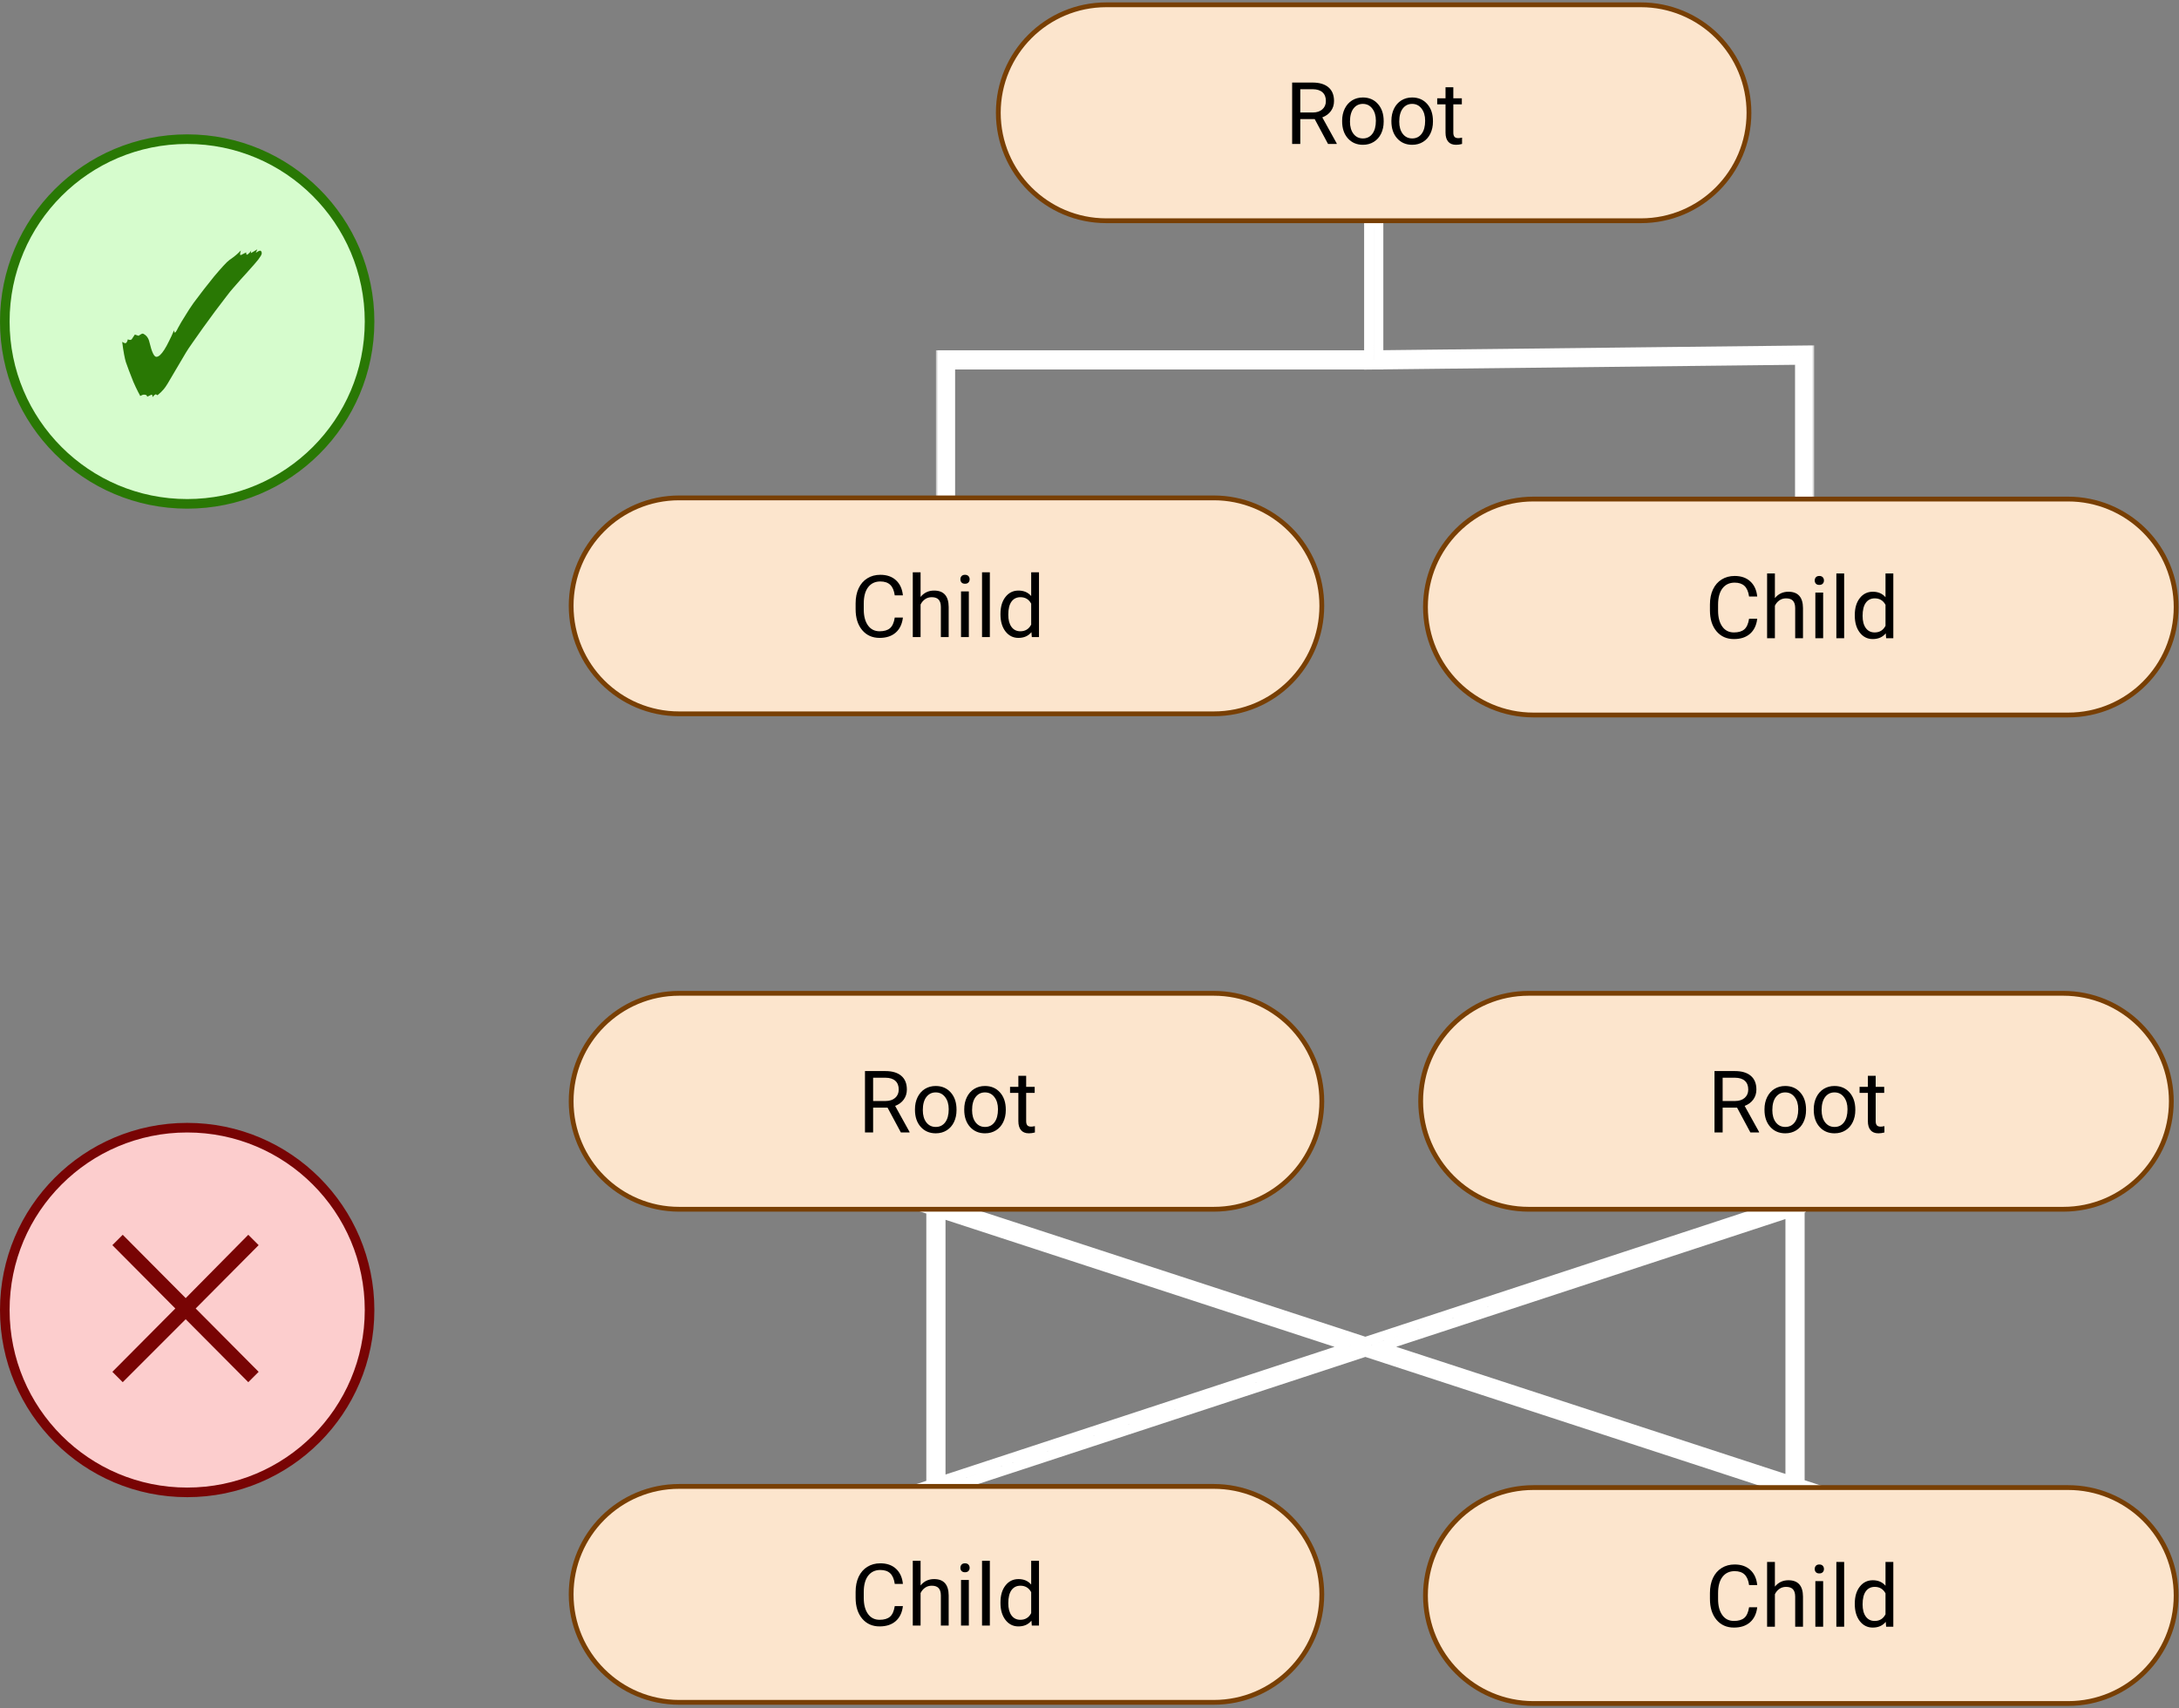
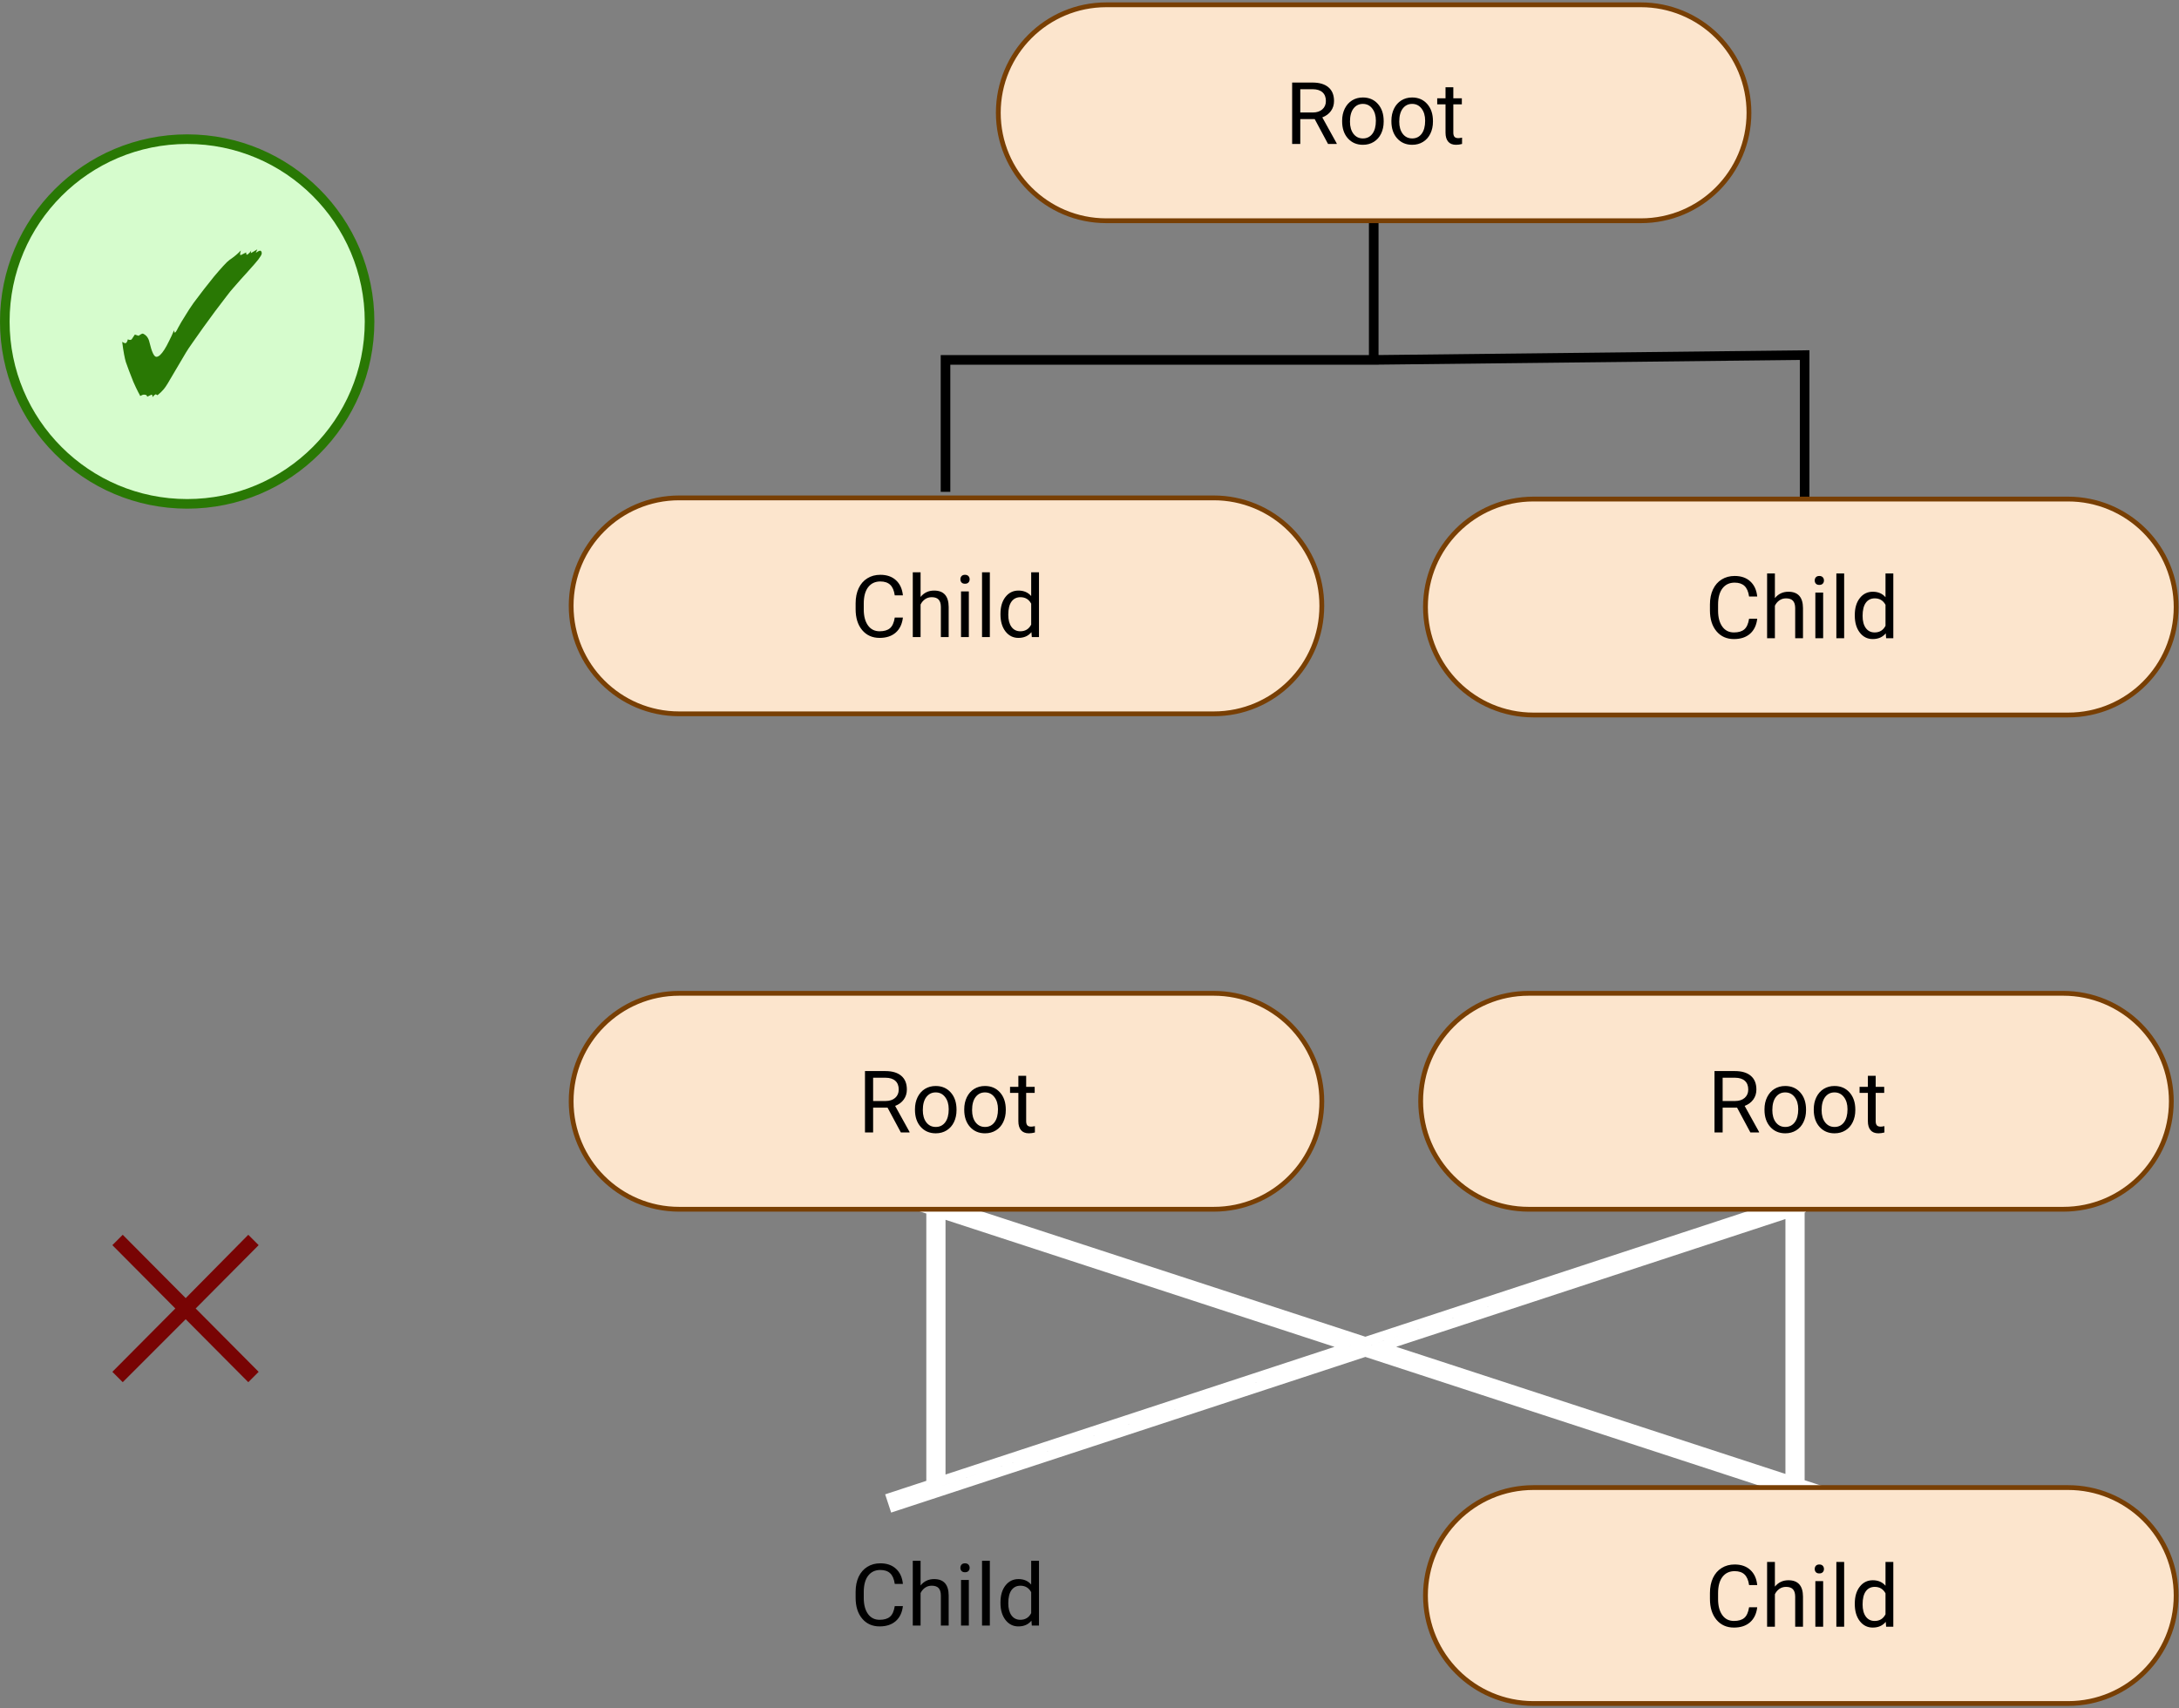
<svg xmlns="http://www.w3.org/2000/svg" width="454" height="356" viewBox="0 0 454 356" fill="none">
  <rect x="0" y="0" width="454" height="356" fill="#808080" stroke="none" />
  <mask id="path-1-outside-1" maskUnits="userSpaceOnUse" x="195" y="44.55" width="183" height="60" fill="black">
    <rect fill="white" x="195" y="44.55" width="183" height="60" />
    <path fill-rule="evenodd" clip-rule="evenodd" d="M377 74V72.989L375.989 73L287.221 73.989L287.22 46.449H287.218V45.55L285.218 45.55L285.218 74L197 74L196 74L196 75L196 89.724L196 102.5L198 102.5L198 89.724L198 76L285.218 76V76.011L286.221 76H286.223H287.221V75.989L375 75.011L375 103.55L377 103.55L377 74Z" />
  </mask>
  <path fill-rule="evenodd" clip-rule="evenodd" d="M377 74V72.989L375.989 73L287.221 73.989L287.22 46.449H287.218V45.55L285.218 45.55L285.218 74L197 74L196 74L196 75L196 89.724L196 102.5L198 102.5L198 89.724L198 76L285.218 76V76.011L286.221 76H286.223H287.221V75.989L375 75.011L375 103.55L377 103.55L377 74Z" fill="black" />
-   <path d="M377 72.989H378V71.978L376.989 71.989L377 72.989ZM377 74L376 74L376 74L377 74ZM375.989 73L376 74L376 74L375.989 73ZM287.221 73.989L286.221 73.989L286.221 75L287.232 74.989L287.221 73.989ZM287.22 46.449L288.22 46.449L288.22 45.449H287.22V46.449ZM287.218 46.449H286.218V47.449H287.218V46.449ZM287.218 45.55H288.218V44.55L287.218 44.55L287.218 45.55ZM285.218 45.55L285.218 44.55L284.218 44.55L284.218 45.55L285.218 45.55ZM285.218 74L285.218 75L286.218 75L286.218 74L285.218 74ZM197 74L197 73L197 73L197 74ZM196 74L196 73L195 73L195 74L196 74ZM196 75L197 75L197 75L196 75ZM196 89.724L195 89.724L195 89.724L196 89.724ZM196 102.5L195 102.5L195 103.5L196 103.5L196 102.5ZM198 102.5L198 103.5L199 103.5L199 102.5L198 102.5ZM198 89.724L197 89.724L197 89.724L198 89.724ZM198 76L198 75L197 75L197 76L198 76ZM285.218 76H286.218V75L285.218 75L285.218 76ZM285.218 76.011H284.218V77.022L285.229 77.011L285.218 76.011ZM286.221 76V75L286.209 75L286.221 76ZM287.221 76V77H288.221V76H287.221ZM287.221 75.989L287.209 74.989L286.221 75V75.989H287.221ZM375 75.011L376 75.011L376 74L374.989 74.011L375 75.011ZM375 103.55L374 103.55L374 104.55L375 104.55L375 103.55ZM377 103.55L377 104.55L378 104.55L378 103.55L377 103.55ZM376 72.989V74H378V72.989H376ZM376 74L377.011 73.989L376.989 71.989L375.978 72L376 74ZM287.232 74.989L376 74L375.978 72L287.209 72.989L287.232 74.989ZM286.22 46.449L286.221 73.989L288.221 73.989L288.22 46.449L286.22 46.449ZM287.218 47.449H287.22V45.449H287.218V47.449ZM286.218 45.55V46.449H288.218V45.55H286.218ZM285.218 46.55L287.218 46.55L287.218 44.55L285.218 44.55L285.218 46.55ZM286.218 74L286.218 45.55L284.218 45.55L284.218 74L286.218 74ZM197 75L285.218 75L285.218 73L197 73L197 75ZM196 75L197 75L197 73L196 73L196 75ZM197 75L197 74L195 74L195 75L197 75ZM197 89.724L197 75L195 75L195 89.724L197 89.724ZM197 102.5L197 89.724L195 89.724L195 102.5L197 102.5ZM198 101.5L196 101.5L196 103.5L198 103.5L198 101.5ZM197 89.724L197 102.5L199 102.5L199 89.724L197 89.724ZM197 76L197 89.724L199 89.724L199 76L197 76ZM285.218 75L198 75L198 77L285.218 77L285.218 75ZM286.218 76.011V76H284.218V76.011H286.218ZM286.209 75L285.206 75.011L285.229 77.011L286.232 77L286.209 75ZM286.223 75H286.221V77H286.223V75ZM287.221 75H286.223V77H287.221V75ZM286.221 75.989V76H288.221V75.989H286.221ZM374.989 74.011L287.209 74.989L287.232 76.989L375.011 76.011L374.989 74.011ZM376 103.55L376 75.011L374 75.011L374 103.55L376 103.55ZM377 102.55L375 102.55L375 104.55L377 104.55L377 102.55ZM376 74L376 103.55L378 103.55L378 74L376 74Z" fill="white" mask="url(#path-1-outside-1)" />
  <path fill-rule="evenodd" clip-rule="evenodd" d="M119 126.257C119 113.83 129.074 103.757 141.5 103.757H252.902C258.87 103.757 264.593 106.127 268.812 110.347C273.032 114.566 275.402 120.289 275.402 126.257C275.402 138.683 265.329 148.757 252.902 148.757H141.5C129.074 148.757 119 138.683 119 126.257Z" fill="#FCE5CD" stroke="#783F04" stroke-miterlimit="8" stroke-linejoin="round" />
  <path d="M188.122 128.696C187.964 130.05 187.463 131.096 186.619 131.834C185.781 132.566 184.665 132.933 183.271 132.933C181.759 132.933 180.546 132.391 179.632 131.307C178.724 130.223 178.27 128.772 178.27 126.956V125.725C178.27 124.536 178.48 123.49 178.902 122.588C179.33 121.685 179.934 120.994 180.713 120.514C181.492 120.027 182.395 119.784 183.42 119.784C184.779 119.784 185.869 120.165 186.689 120.927C187.51 121.683 187.987 122.731 188.122 124.073H186.426C186.279 123.054 185.96 122.315 185.468 121.858C184.981 121.401 184.299 121.173 183.42 121.173C182.342 121.173 181.495 121.571 180.88 122.368C180.271 123.165 179.966 124.299 179.966 125.769V127.009C179.966 128.397 180.256 129.502 180.836 130.322C181.416 131.142 182.228 131.553 183.271 131.553C184.208 131.553 184.926 131.342 185.424 130.92C185.928 130.492 186.262 129.751 186.426 128.696H188.122ZM191.805 124.398C192.525 123.514 193.463 123.071 194.617 123.071C196.627 123.071 197.641 124.205 197.658 126.473V132.757H196.032V126.464C196.026 125.778 195.868 125.271 195.558 124.943C195.253 124.615 194.775 124.451 194.125 124.451C193.598 124.451 193.135 124.592 192.736 124.873C192.338 125.154 192.027 125.523 191.805 125.98V132.757H190.179V119.257H191.805V124.398ZM201.859 132.757H200.233V123.247H201.859V132.757ZM200.102 120.725C200.102 120.461 200.181 120.238 200.339 120.057C200.503 119.875 200.743 119.784 201.06 119.784C201.376 119.784 201.616 119.875 201.78 120.057C201.944 120.238 202.026 120.461 202.026 120.725C202.026 120.988 201.944 121.208 201.78 121.384C201.616 121.559 201.376 121.647 201.06 121.647C200.743 121.647 200.503 121.559 200.339 121.384C200.181 121.208 200.102 120.988 200.102 120.725ZM206.236 132.757H204.61V119.257H206.236V132.757ZM208.451 127.923C208.451 126.464 208.797 125.292 209.488 124.407C210.18 123.517 211.085 123.071 212.204 123.071C213.317 123.071 214.199 123.452 214.85 124.214V119.257H216.476V132.757H214.981L214.902 131.737C214.252 132.534 213.347 132.933 212.187 132.933C211.085 132.933 210.186 132.481 209.488 131.579C208.797 130.677 208.451 129.499 208.451 128.046V127.923ZM210.077 128.107C210.077 129.185 210.3 130.029 210.745 130.639C211.19 131.248 211.806 131.553 212.591 131.553C213.622 131.553 214.375 131.09 214.85 130.164V125.796C214.363 124.899 213.616 124.451 212.608 124.451C211.812 124.451 211.19 124.759 210.745 125.374C210.3 125.989 210.077 126.9 210.077 128.107Z" fill="black" />
  <path fill-rule="evenodd" clip-rule="evenodd" d="M297 126.5C297 114.074 307.074 104 319.5 104H430.902C436.87 104 442.593 106.371 446.812 110.59C451.032 114.81 453.402 120.533 453.402 126.5C453.402 138.926 443.329 149 430.902 149H319.5C307.074 149 297 138.926 297 126.5Z" fill="#FCE5CD" stroke="#783F04" stroke-miterlimit="8" stroke-linejoin="round" />
  <path d="M366.122 128.939C365.964 130.293 365.463 131.339 364.619 132.077C363.781 132.81 362.665 133.176 361.271 133.176C359.759 133.176 358.546 132.634 357.632 131.55C356.724 130.466 356.27 129.016 356.27 127.199V125.969C356.27 124.779 356.48 123.733 356.902 122.831C357.33 121.929 357.934 121.237 358.713 120.757C359.492 120.271 360.395 120.027 361.42 120.027C362.779 120.027 363.869 120.408 364.689 121.17C365.51 121.926 365.987 122.975 366.122 124.316H364.426C364.279 123.297 363.96 122.559 363.468 122.102C362.981 121.645 362.299 121.416 361.42 121.416C360.342 121.416 359.495 121.814 358.88 122.611C358.271 123.408 357.966 124.542 357.966 126.013V127.252C357.966 128.641 358.256 129.745 358.836 130.565C359.416 131.386 360.228 131.796 361.271 131.796C362.208 131.796 362.926 131.585 363.424 131.163C363.928 130.735 364.262 129.994 364.426 128.939H366.122ZM369.805 124.642C370.525 123.757 371.463 123.314 372.617 123.314C374.627 123.314 375.641 124.448 375.658 126.716V133H374.032V126.707C374.026 126.021 373.868 125.515 373.558 125.187C373.253 124.858 372.775 124.694 372.125 124.694C371.598 124.694 371.135 124.835 370.736 125.116C370.338 125.397 370.027 125.767 369.805 126.224V133H368.179V119.5H369.805V124.642ZM379.859 133H378.233V123.49H379.859V133ZM378.102 120.968C378.102 120.704 378.181 120.481 378.339 120.3C378.503 120.118 378.743 120.027 379.06 120.027C379.376 120.027 379.616 120.118 379.78 120.3C379.944 120.481 380.026 120.704 380.026 120.968C380.026 121.231 379.944 121.451 379.78 121.627C379.616 121.803 379.376 121.891 379.06 121.891C378.743 121.891 378.503 121.803 378.339 121.627C378.181 121.451 378.102 121.231 378.102 120.968ZM384.236 133H382.61V119.5H384.236V133ZM386.451 128.166C386.451 126.707 386.797 125.535 387.488 124.65C388.18 123.76 389.085 123.314 390.204 123.314C391.317 123.314 392.199 123.695 392.85 124.457V119.5H394.476V133H392.981L392.902 131.98C392.252 132.777 391.347 133.176 390.187 133.176C389.085 133.176 388.186 132.725 387.488 131.822C386.797 130.92 386.451 129.742 386.451 128.289V128.166ZM388.077 128.351C388.077 129.429 388.3 130.272 388.745 130.882C389.19 131.491 389.806 131.796 390.591 131.796C391.622 131.796 392.375 131.333 392.85 130.407V126.039C392.363 125.143 391.616 124.694 390.608 124.694C389.812 124.694 389.19 125.002 388.745 125.617C388.3 126.232 388.077 127.144 388.077 128.351Z" fill="black" />
  <path fill-rule="evenodd" clip-rule="evenodd" d="M208 23.5C208 11.074 218.074 1 230.5 1H341.902C347.87 1 353.593 3.371 357.812 7.59C362.032 11.81 364.402 17.533 364.402 23.5C364.402 35.926 354.329 46 341.902 46H230.5C218.074 46 208 35.926 208 23.5Z" fill="#FCE5CD" stroke="#783F04" stroke-miterlimit="8" stroke-linejoin="round" />
  <path d="M273.923 24.823H270.917V30H269.221V17.203H273.457C274.898 17.203 276.006 17.531 276.779 18.188C277.559 18.844 277.948 19.799 277.948 21.053C277.948 21.85 277.731 22.544 277.298 23.136C276.87 23.727 276.272 24.17 275.505 24.463L278.511 29.895V30H276.7L273.923 24.823ZM270.917 23.443H273.51C274.348 23.443 275.013 23.227 275.505 22.793C276.003 22.359 276.252 21.779 276.252 21.053C276.252 20.262 276.015 19.655 275.54 19.233C275.071 18.811 274.392 18.598 273.501 18.592H270.917V23.443ZM279.636 25.157C279.636 24.226 279.817 23.388 280.181 22.644C280.55 21.899 281.06 21.325 281.71 20.921C282.366 20.517 283.113 20.314 283.951 20.314C285.246 20.314 286.292 20.763 287.089 21.659C287.892 22.556 288.293 23.748 288.293 25.236V25.351C288.293 26.276 288.114 27.108 287.757 27.847C287.405 28.579 286.898 29.15 286.236 29.561C285.58 29.971 284.824 30.176 283.969 30.176C282.68 30.176 281.634 29.727 280.831 28.831C280.034 27.935 279.636 26.748 279.636 25.271V25.157ZM281.271 25.351C281.271 26.405 281.514 27.252 282 27.891C282.492 28.529 283.148 28.849 283.969 28.849C284.795 28.849 285.451 28.526 285.938 27.882C286.424 27.231 286.667 26.323 286.667 25.157C286.667 24.114 286.418 23.27 285.92 22.626C285.428 21.976 284.771 21.65 283.951 21.65C283.148 21.65 282.501 21.97 282.009 22.608C281.517 23.247 281.271 24.161 281.271 25.351ZM289.901 25.157C289.901 24.226 290.083 23.388 290.446 22.644C290.815 21.899 291.325 21.325 291.976 20.921C292.632 20.517 293.379 20.314 294.217 20.314C295.512 20.314 296.558 20.763 297.354 21.659C298.157 22.556 298.559 23.748 298.559 25.236V25.351C298.559 26.276 298.38 27.108 298.022 27.847C297.671 28.579 297.164 29.15 296.502 29.561C295.846 29.971 295.09 30.176 294.234 30.176C292.945 30.176 291.899 29.727 291.097 28.831C290.3 27.935 289.901 26.748 289.901 25.271V25.157ZM291.536 25.351C291.536 26.405 291.779 27.252 292.266 27.891C292.758 28.529 293.414 28.849 294.234 28.849C295.061 28.849 295.717 28.526 296.203 27.882C296.689 27.231 296.933 26.323 296.933 25.157C296.933 24.114 296.684 23.27 296.186 22.626C295.693 21.976 295.037 21.65 294.217 21.65C293.414 21.65 292.767 21.97 292.274 22.608C291.782 23.247 291.536 24.161 291.536 25.351ZM302.804 18.188V20.49H304.579V21.747H302.804V27.645C302.804 28.025 302.883 28.312 303.041 28.506C303.199 28.693 303.469 28.787 303.85 28.787C304.037 28.787 304.295 28.752 304.623 28.682V30C304.195 30.117 303.779 30.176 303.375 30.176C302.648 30.176 302.101 29.956 301.731 29.517C301.362 29.077 301.178 28.453 301.178 27.645V21.747H299.446V20.49H301.178V18.188H302.804Z" fill="black" />
  <mask id="path-9-outside-2" maskUnits="userSpaceOnUse" x="183.688" y="245.549" width="205" height="71" fill="black">
    <rect fill="white" x="183.688" y="245.549" width="205" height="71" />
-     <path fill-rule="evenodd" clip-rule="evenodd" d="M284.473 281.722L386.19 314.951L386.811 313.049L375 309.191V252L375.002 251.999L374.378 250.099L284.472 279.617L186.311 247.549L185.689 249.451L194 252.165L194 309.321L185.688 312.05L186.312 313.95L284.473 281.722ZM373 252.657L287.686 280.667L373 308.538V252.657ZM196 308.664L196 252.819L281.26 280.672L196 308.664Z" />
  </mask>
  <path fill-rule="evenodd" clip-rule="evenodd" d="M284.473 281.722L386.19 314.951L386.811 313.049L375 309.191V252L375.002 251.999L374.378 250.099L284.472 279.617L186.311 247.549L185.689 249.451L194 252.165L194 309.321L185.688 312.05L186.312 313.95L284.473 281.722ZM373 252.657L287.686 280.667L373 308.538V252.657ZM196 308.664L196 252.819L281.26 280.672L196 308.664Z" fill="black" />
  <path d="M386.19 314.951L385.879 315.901L386.83 316.212L387.14 315.261L386.19 314.951ZM284.473 281.722L284.784 280.771L284.473 280.669L284.161 280.772L284.473 281.722ZM386.811 313.049L387.761 313.36L388.072 312.409L387.121 312.099L386.811 313.049ZM375 309.191H374V309.916L374.689 310.142L375 309.191ZM375 252L374.634 251.069L374 251.318V252H375ZM375.002 251.999L375.368 252.93L376.247 252.585L375.952 251.687L375.002 251.999ZM374.378 250.099L375.328 249.787L375.016 248.837L374.066 249.149L374.378 250.099ZM284.472 279.617L284.161 280.568L284.473 280.669L284.784 280.567L284.472 279.617ZM186.311 247.549L186.621 246.599L185.67 246.288L185.36 247.239L186.311 247.549ZM185.689 249.451L184.739 249.14L184.428 250.091L185.379 250.401L185.689 249.451ZM194 252.165L195 252.165L195 251.44L194.311 251.215L194 252.165ZM194 309.321L194.312 310.271L195 310.045L195 309.321L194 309.321ZM185.688 312.05L185.376 311.1L184.426 311.412L184.738 312.362L185.688 312.05ZM186.312 313.95L185.362 314.262L185.674 315.212L186.624 314.9L186.312 313.95ZM373 252.657H374V251.276L372.688 251.706L373 252.657ZM287.686 280.667L287.374 279.717L284.473 280.669L287.375 281.618L287.686 280.667ZM373 308.538L372.689 309.488L374 309.916V308.538H373ZM196 252.819L196.311 251.868L195 251.44L195 252.819L196 252.819ZM196 308.664L195 308.664L195 310.045L196.312 309.614L196 308.664ZM281.26 280.672L281.572 281.622L284.473 280.669L281.57 279.721L281.26 280.672ZM386.5 314L284.784 280.771L284.163 282.672L385.879 315.901L386.5 314ZM385.86 312.739L385.239 314.64L387.14 315.261L387.761 313.36L385.86 312.739ZM374.689 310.142L386.5 314L387.121 312.099L375.311 308.241L374.689 310.142ZM374 252V309.191H376V252H374ZM374.636 251.068L374.634 251.069L375.366 252.931L375.368 252.93L374.636 251.068ZM373.428 250.411L374.052 252.311L375.952 251.687L375.328 249.787L373.428 250.411ZM284.784 280.567L374.69 251.049L374.066 249.149L284.16 278.667L284.784 280.567ZM186 248.5L284.161 280.568L284.782 278.667L186.621 246.599L186 248.5ZM186.64 249.761L187.261 247.86L185.36 247.239L184.739 249.14L186.64 249.761ZM194.311 251.215L186 248.5L185.379 250.401L193.689 253.116L194.311 251.215ZM195 309.321L195 252.165L193 252.165L193 309.321L195 309.321ZM186 313L194.312 310.271L193.688 308.371L185.376 311.1L186 313ZM187.262 313.638L186.638 311.738L184.738 312.362L185.362 314.262L187.262 313.638ZM284.161 280.772L186 313L186.624 314.9L284.785 282.672L284.161 280.772ZM372.688 251.706L287.374 279.717L287.998 281.617L373.312 253.607L372.688 251.706ZM287.375 281.618L372.689 309.488L373.311 307.587L287.996 279.716L287.375 281.618ZM374 308.538V252.657H372V308.538H374ZM195 252.819L195 308.664L197 308.664L197 252.819L195 252.819ZM281.57 279.721L196.311 251.868L195.689 253.769L280.949 281.622L281.57 279.721ZM196.312 309.614L281.572 281.622L280.948 279.722L195.688 307.714L196.312 309.614Z" fill="white" mask="url(#path-9-outside-2)" />
-   <path fill-rule="evenodd" clip-rule="evenodd" d="M119 332.257C119 319.83 129.074 309.757 141.5 309.757H252.902C258.87 309.757 264.593 312.127 268.812 316.347C273.032 320.566 275.402 326.289 275.402 332.257C275.402 344.683 265.329 354.757 252.902 354.757H141.5C129.074 354.757 119 344.683 119 332.257Z" fill="#FCE5CD" stroke="#783F04" stroke-miterlimit="8" stroke-linejoin="round" />
  <path d="M188.122 334.696C187.964 336.05 187.463 337.096 186.619 337.834C185.781 338.566 184.665 338.933 183.271 338.933C181.759 338.933 180.546 338.391 179.632 337.307C178.724 336.223 178.27 334.772 178.27 332.956V331.725C178.27 330.536 178.48 329.49 178.902 328.588C179.33 327.685 179.934 326.994 180.713 326.514C181.492 326.027 182.395 325.784 183.42 325.784C184.779 325.784 185.869 326.165 186.689 326.927C187.51 327.683 187.987 328.731 188.122 330.073H186.426C186.279 329.054 185.96 328.315 185.468 327.858C184.981 327.401 184.299 327.173 183.42 327.173C182.342 327.173 181.495 327.571 180.88 328.368C180.271 329.165 179.966 330.299 179.966 331.769V333.009C179.966 334.397 180.256 335.502 180.836 336.322C181.416 337.142 182.228 337.553 183.271 337.553C184.208 337.553 184.926 337.342 185.424 336.92C185.928 336.492 186.262 335.751 186.426 334.696H188.122ZM191.805 330.398C192.525 329.514 193.463 329.071 194.617 329.071C196.627 329.071 197.641 330.205 197.658 332.473V338.757H196.032V332.464C196.026 331.778 195.868 331.271 195.558 330.943C195.253 330.615 194.775 330.451 194.125 330.451C193.598 330.451 193.135 330.592 192.736 330.873C192.338 331.154 192.027 331.523 191.805 331.98V338.757H190.179V325.257H191.805V330.398ZM201.859 338.757H200.233V329.247H201.859V338.757ZM200.102 326.725C200.102 326.461 200.181 326.238 200.339 326.057C200.503 325.875 200.743 325.784 201.06 325.784C201.376 325.784 201.616 325.875 201.78 326.057C201.944 326.238 202.026 326.461 202.026 326.725C202.026 326.988 201.944 327.208 201.78 327.384C201.616 327.559 201.376 327.647 201.06 327.647C200.743 327.647 200.503 327.559 200.339 327.384C200.181 327.208 200.102 326.988 200.102 326.725ZM206.236 338.757H204.61V325.257H206.236V338.757ZM208.451 333.923C208.451 332.464 208.797 331.292 209.488 330.407C210.18 329.517 211.085 329.071 212.204 329.071C213.317 329.071 214.199 329.452 214.85 330.214V325.257H216.476V338.757H214.981L214.902 337.737C214.252 338.534 213.347 338.933 212.187 338.933C211.085 338.933 210.186 338.481 209.488 337.579C208.797 336.677 208.451 335.499 208.451 334.046V333.923ZM210.077 334.107C210.077 335.185 210.3 336.029 210.745 336.639C211.19 337.248 211.806 337.553 212.591 337.553C213.622 337.553 214.375 337.09 214.85 336.164V331.796C214.363 330.899 213.616 330.451 212.608 330.451C211.812 330.451 211.19 330.759 210.745 331.374C210.3 331.989 210.077 332.9 210.077 334.107Z" fill="black" />
  <path fill-rule="evenodd" clip-rule="evenodd" d="M297 332.5C297 320.074 307.074 310 319.5 310H430.902C436.87 310 442.593 312.371 446.812 316.59C451.032 320.81 453.402 326.533 453.402 332.5C453.402 344.926 443.329 355 430.902 355H319.5C307.074 355 297 344.926 297 332.5Z" fill="#FCE5CD" stroke="#783F04" stroke-miterlimit="8" stroke-linejoin="round" />
  <path d="M366.122 334.939C365.964 336.293 365.463 337.339 364.619 338.077C363.781 338.81 362.665 339.176 361.271 339.176C359.759 339.176 358.546 338.634 357.632 337.55C356.724 336.466 356.27 335.016 356.27 333.199V331.969C356.27 330.779 356.48 329.733 356.902 328.831C357.33 327.929 357.934 327.237 358.713 326.757C359.492 326.271 360.395 326.027 361.42 326.027C362.779 326.027 363.869 326.408 364.689 327.17C365.51 327.926 365.987 328.975 366.122 330.316H364.426C364.279 329.297 363.96 328.559 363.468 328.102C362.981 327.645 362.299 327.416 361.42 327.416C360.342 327.416 359.495 327.814 358.88 328.611C358.271 329.408 357.966 330.542 357.966 332.013V333.252C357.966 334.641 358.256 335.745 358.836 336.565C359.416 337.386 360.228 337.796 361.271 337.796C362.208 337.796 362.926 337.585 363.424 337.163C363.928 336.735 364.262 335.994 364.426 334.939H366.122ZM369.805 330.642C370.525 329.757 371.463 329.314 372.617 329.314C374.627 329.314 375.641 330.448 375.658 332.716V339H374.032V332.707C374.026 332.021 373.868 331.515 373.558 331.187C373.253 330.858 372.775 330.694 372.125 330.694C371.598 330.694 371.135 330.835 370.736 331.116C370.338 331.397 370.027 331.767 369.805 332.224V339H368.179V325.5H369.805V330.642ZM379.859 339H378.233V329.49H379.859V339ZM378.102 326.968C378.102 326.704 378.181 326.481 378.339 326.3C378.503 326.118 378.743 326.027 379.06 326.027C379.376 326.027 379.616 326.118 379.78 326.3C379.944 326.481 380.026 326.704 380.026 326.968C380.026 327.231 379.944 327.451 379.78 327.627C379.616 327.803 379.376 327.891 379.06 327.891C378.743 327.891 378.503 327.803 378.339 327.627C378.181 327.451 378.102 327.231 378.102 326.968ZM384.236 339H382.61V325.5H384.236V339ZM386.451 334.166C386.451 332.707 386.797 331.535 387.488 330.65C388.18 329.76 389.085 329.314 390.204 329.314C391.317 329.314 392.199 329.695 392.85 330.457V325.5H394.476V339H392.981L392.902 337.98C392.252 338.777 391.347 339.176 390.187 339.176C389.085 339.176 388.186 338.725 387.488 337.822C386.797 336.92 386.451 335.742 386.451 334.289V334.166ZM388.077 334.351C388.077 335.429 388.3 336.272 388.745 336.882C389.19 337.491 389.806 337.796 390.591 337.796C391.622 337.796 392.375 337.333 392.85 336.407V332.039C392.363 331.143 391.616 330.694 390.608 330.694C389.812 330.694 389.19 331.002 388.745 331.617C388.3 332.232 388.077 333.144 388.077 334.351Z" fill="black" />
  <path fill-rule="evenodd" clip-rule="evenodd" d="M119 229.5C119 217.074 129.074 207 141.5 207H252.902C258.87 207 264.593 209.371 268.812 213.59C273.032 217.81 275.402 223.533 275.402 229.5C275.402 241.926 265.329 252 252.902 252H141.5C129.074 252 119 241.926 119 229.5Z" fill="#FCE5CD" stroke="#783F04" stroke-miterlimit="8" stroke-linejoin="round" />
  <path d="M184.923 230.823H181.917V236H180.221V223.203H184.457C185.898 223.203 187.006 223.531 187.779 224.188C188.559 224.844 188.948 225.799 188.948 227.053C188.948 227.85 188.731 228.544 188.298 229.136C187.87 229.728 187.272 230.17 186.505 230.463L189.511 235.895V236H187.7L184.923 230.823ZM181.917 229.443H184.51C185.348 229.443 186.013 229.227 186.505 228.793C187.003 228.359 187.252 227.779 187.252 227.053C187.252 226.262 187.015 225.655 186.54 225.233C186.071 224.812 185.392 224.598 184.501 224.592H181.917V229.443ZM190.636 231.157C190.636 230.226 190.817 229.388 191.181 228.644C191.55 227.899 192.06 227.325 192.71 226.921C193.366 226.517 194.113 226.314 194.951 226.314C196.246 226.314 197.292 226.763 198.089 227.659C198.892 228.556 199.293 229.748 199.293 231.236V231.351C199.293 232.276 199.114 233.108 198.757 233.847C198.405 234.579 197.898 235.15 197.236 235.561C196.58 235.971 195.824 236.176 194.969 236.176C193.68 236.176 192.634 235.728 191.831 234.831C191.034 233.935 190.636 232.748 190.636 231.271V231.157ZM192.271 231.351C192.271 232.405 192.514 233.252 193 233.891C193.492 234.529 194.148 234.849 194.969 234.849C195.795 234.849 196.451 234.526 196.938 233.882C197.424 233.231 197.667 232.323 197.667 231.157C197.667 230.114 197.418 229.271 196.92 228.626C196.428 227.976 195.771 227.65 194.951 227.65C194.148 227.65 193.501 227.97 193.009 228.608C192.517 229.247 192.271 230.161 192.271 231.351ZM200.901 231.157C200.901 230.226 201.083 229.388 201.446 228.644C201.815 227.899 202.325 227.325 202.976 226.921C203.632 226.517 204.379 226.314 205.217 226.314C206.512 226.314 207.558 226.763 208.354 227.659C209.157 228.556 209.559 229.748 209.559 231.236V231.351C209.559 232.276 209.38 233.108 209.022 233.847C208.671 234.579 208.164 235.15 207.502 235.561C206.846 235.971 206.09 236.176 205.234 236.176C203.945 236.176 202.899 235.728 202.097 234.831C201.3 233.935 200.901 232.748 200.901 231.271V231.157ZM202.536 231.351C202.536 232.405 202.779 233.252 203.266 233.891C203.758 234.529 204.414 234.849 205.234 234.849C206.061 234.849 206.717 234.526 207.203 233.882C207.689 233.231 207.933 232.323 207.933 231.157C207.933 230.114 207.684 229.271 207.186 228.626C206.693 227.976 206.037 227.65 205.217 227.65C204.414 227.65 203.767 227.97 203.274 228.608C202.782 229.247 202.536 230.161 202.536 231.351ZM213.804 224.188V226.49H215.579V227.747H213.804V233.645C213.804 234.025 213.883 234.312 214.041 234.506C214.199 234.693 214.469 234.787 214.85 234.787C215.037 234.787 215.295 234.752 215.623 234.682V236C215.195 236.117 214.779 236.176 214.375 236.176C213.648 236.176 213.101 235.956 212.731 235.517C212.362 235.077 212.178 234.453 212.178 233.645V227.747H210.446V226.49H212.178V224.188H213.804Z" fill="black" />
  <path fill-rule="evenodd" clip-rule="evenodd" d="M296 229.5C296 217.074 306.074 207 318.5 207H429.902C435.87 207 441.593 209.371 445.812 213.59C450.032 217.81 452.402 223.533 452.402 229.5C452.402 241.926 442.329 252 429.902 252H318.5C306.074 252 296 241.926 296 229.5Z" fill="#FCE5CD" stroke="#783F04" stroke-miterlimit="8" stroke-linejoin="round" />
  <path d="M361.923 230.823H358.917V236H357.221V223.203H361.457C362.898 223.203 364.006 223.531 364.779 224.188C365.559 224.844 365.948 225.799 365.948 227.053C365.948 227.85 365.731 228.544 365.298 229.136C364.87 229.728 364.272 230.17 363.505 230.463L366.511 235.895V236H364.7L361.923 230.823ZM358.917 229.443H361.51C362.348 229.443 363.013 229.227 363.505 228.793C364.003 228.359 364.252 227.779 364.252 227.053C364.252 226.262 364.015 225.655 363.54 225.233C363.071 224.812 362.392 224.598 361.501 224.592H358.917V229.443ZM367.636 231.157C367.636 230.226 367.817 229.388 368.181 228.644C368.55 227.899 369.06 227.325 369.71 226.921C370.366 226.517 371.113 226.314 371.951 226.314C373.246 226.314 374.292 226.763 375.089 227.659C375.892 228.556 376.293 229.748 376.293 231.236V231.351C376.293 232.276 376.114 233.108 375.757 233.847C375.405 234.579 374.898 235.15 374.236 235.561C373.58 235.971 372.824 236.176 371.969 236.176C370.68 236.176 369.634 235.728 368.831 234.831C368.034 233.935 367.636 232.748 367.636 231.271V231.157ZM369.271 231.351C369.271 232.405 369.514 233.252 370 233.891C370.492 234.529 371.148 234.849 371.969 234.849C372.795 234.849 373.451 234.526 373.938 233.882C374.424 233.231 374.667 232.323 374.667 231.157C374.667 230.114 374.418 229.271 373.92 228.626C373.428 227.976 372.771 227.65 371.951 227.65C371.148 227.65 370.501 227.97 370.009 228.608C369.517 229.247 369.271 230.161 369.271 231.351ZM377.901 231.157C377.901 230.226 378.083 229.388 378.446 228.644C378.815 227.899 379.325 227.325 379.976 226.921C380.632 226.517 381.379 226.314 382.217 226.314C383.512 226.314 384.558 226.763 385.354 227.659C386.157 228.556 386.559 229.748 386.559 231.236V231.351C386.559 232.276 386.38 233.108 386.022 233.847C385.671 234.579 385.164 235.15 384.502 235.561C383.846 235.971 383.09 236.176 382.234 236.176C380.945 236.176 379.899 235.728 379.097 234.831C378.3 233.935 377.901 232.748 377.901 231.271V231.157ZM379.536 231.351C379.536 232.405 379.779 233.252 380.266 233.891C380.758 234.529 381.414 234.849 382.234 234.849C383.061 234.849 383.717 234.526 384.203 233.882C384.689 233.231 384.933 232.323 384.933 231.157C384.933 230.114 384.684 229.271 384.186 228.626C383.693 227.976 383.037 227.65 382.217 227.65C381.414 227.65 380.767 227.97 380.274 228.608C379.782 229.247 379.536 230.161 379.536 231.351ZM390.804 224.188V226.49H392.579V227.747H390.804V233.645C390.804 234.025 390.883 234.312 391.041 234.506C391.199 234.693 391.469 234.787 391.85 234.787C392.037 234.787 392.295 234.752 392.623 234.682V236C392.195 236.117 391.779 236.176 391.375 236.176C390.648 236.176 390.101 235.956 389.731 235.517C389.362 235.077 389.178 234.453 389.178 233.645V227.747H387.446V226.49H389.178V224.188H390.804Z" fill="black" />
  <circle cx="39" cy="67" r="38" fill="#D6FCCD" stroke="#297804" stroke-width="2" />
-   <circle cx="39" cy="273" r="38" fill="#FCCDCD" stroke="#780404" stroke-width="2" />
  <path d="M25.571 288.04L23.411 285.88L36.531 272.68L23.411 259.48L25.571 257.32L38.691 270.52L51.731 257.32L53.891 259.48L40.771 272.68L53.891 285.88L51.731 288.04L38.691 274.92L25.571 288.04Z" fill="#780404" />
  <path d="M31.778 82.76C31.778 82.413 31.711 82.24 31.578 82.24L30.658 82.68C30.658 82.493 30.551 82.36 30.338 82.28L30.018 82.24C29.805 82.24 29.538 82.333 29.218 82.52C29.165 82.387 29.098 82.253 29.018 82.12C28.938 81.987 28.871 81.867 28.818 81.76C28.471 81.093 28.125 80.36 27.778 79.56C27.458 78.733 27.151 77.947 26.858 77.2C26.591 76.453 26.378 75.867 26.218 75.44C26.111 75.093 25.991 74.573 25.858 73.88C25.725 73.187 25.591 72.307 25.458 71.24C25.751 71.427 25.978 71.52 26.138 71.52C26.325 71.52 26.498 71.24 26.658 70.68C26.738 70.787 26.885 70.84 27.098 70.84C27.258 70.84 27.378 70.787 27.458 70.68L28.098 69.72L28.818 69.96H28.858C28.911 69.96 28.965 69.933 29.018 69.88C29.071 69.827 29.151 69.773 29.258 69.72C29.471 69.587 29.631 69.52 29.738 69.52L29.858 69.56C30.525 69.88 30.951 70.467 31.138 71.32C31.618 73.347 32.098 74.36 32.578 74.36C33.058 74.36 33.618 73.853 34.258 72.84C34.578 72.333 34.898 71.747 35.218 71.08C35.565 70.413 35.911 69.667 36.258 68.84C36.311 69.16 36.365 69.32 36.418 69.32C36.551 69.32 36.778 68.987 37.098 68.32C37.445 67.653 37.991 66.733 38.738 65.56C39.165 64.84 39.698 64.027 40.338 63.12C41.005 62.213 41.711 61.28 42.458 60.32C43.205 59.36 43.925 58.453 44.618 57.6C45.338 56.747 45.978 56.013 46.538 55.4C47.098 54.787 47.511 54.387 47.778 54.2C48.791 53.507 49.591 52.84 50.178 52.2C50.151 52.387 50.111 52.56 50.058 52.72C50.031 52.853 50.018 52.947 50.018 53C50.018 53.107 50.071 53.16 50.178 53.16L51.298 52.6V52.76C51.298 52.973 51.351 53.08 51.458 53.08C51.538 53.08 51.698 52.96 51.938 52.72C52.178 52.48 52.311 52.307 52.338 52.2L52.258 52.76L53.618 51.96L53.298 52.68C53.725 52.387 54.031 52.24 54.218 52.24C54.325 52.24 54.405 52.307 54.458 52.44C54.511 52.547 54.538 52.653 54.538 52.76C54.538 52.92 54.471 53.107 54.338 53.32C54.205 53.533 54.031 53.787 53.818 54.08C53.658 54.293 53.391 54.613 53.018 55.04C52.671 55.44 52.138 56.04 51.418 56.84C50.698 57.613 49.738 58.693 48.538 60.08C48.218 60.427 47.725 61.04 47.058 61.92C46.391 62.773 45.631 63.773 44.778 64.92C43.951 66.04 43.125 67.173 42.298 68.32C41.471 69.467 40.738 70.507 40.098 71.44C39.458 72.347 39.005 73.027 38.738 73.48L36.258 77.68C35.725 78.587 35.285 79.333 34.938 79.92C34.591 80.48 34.325 80.867 34.138 81.08C33.738 81.56 33.298 81.987 32.818 82.36L32.458 82.16L32.138 82.36L31.778 82.76Z" fill="#297804" />
</svg>